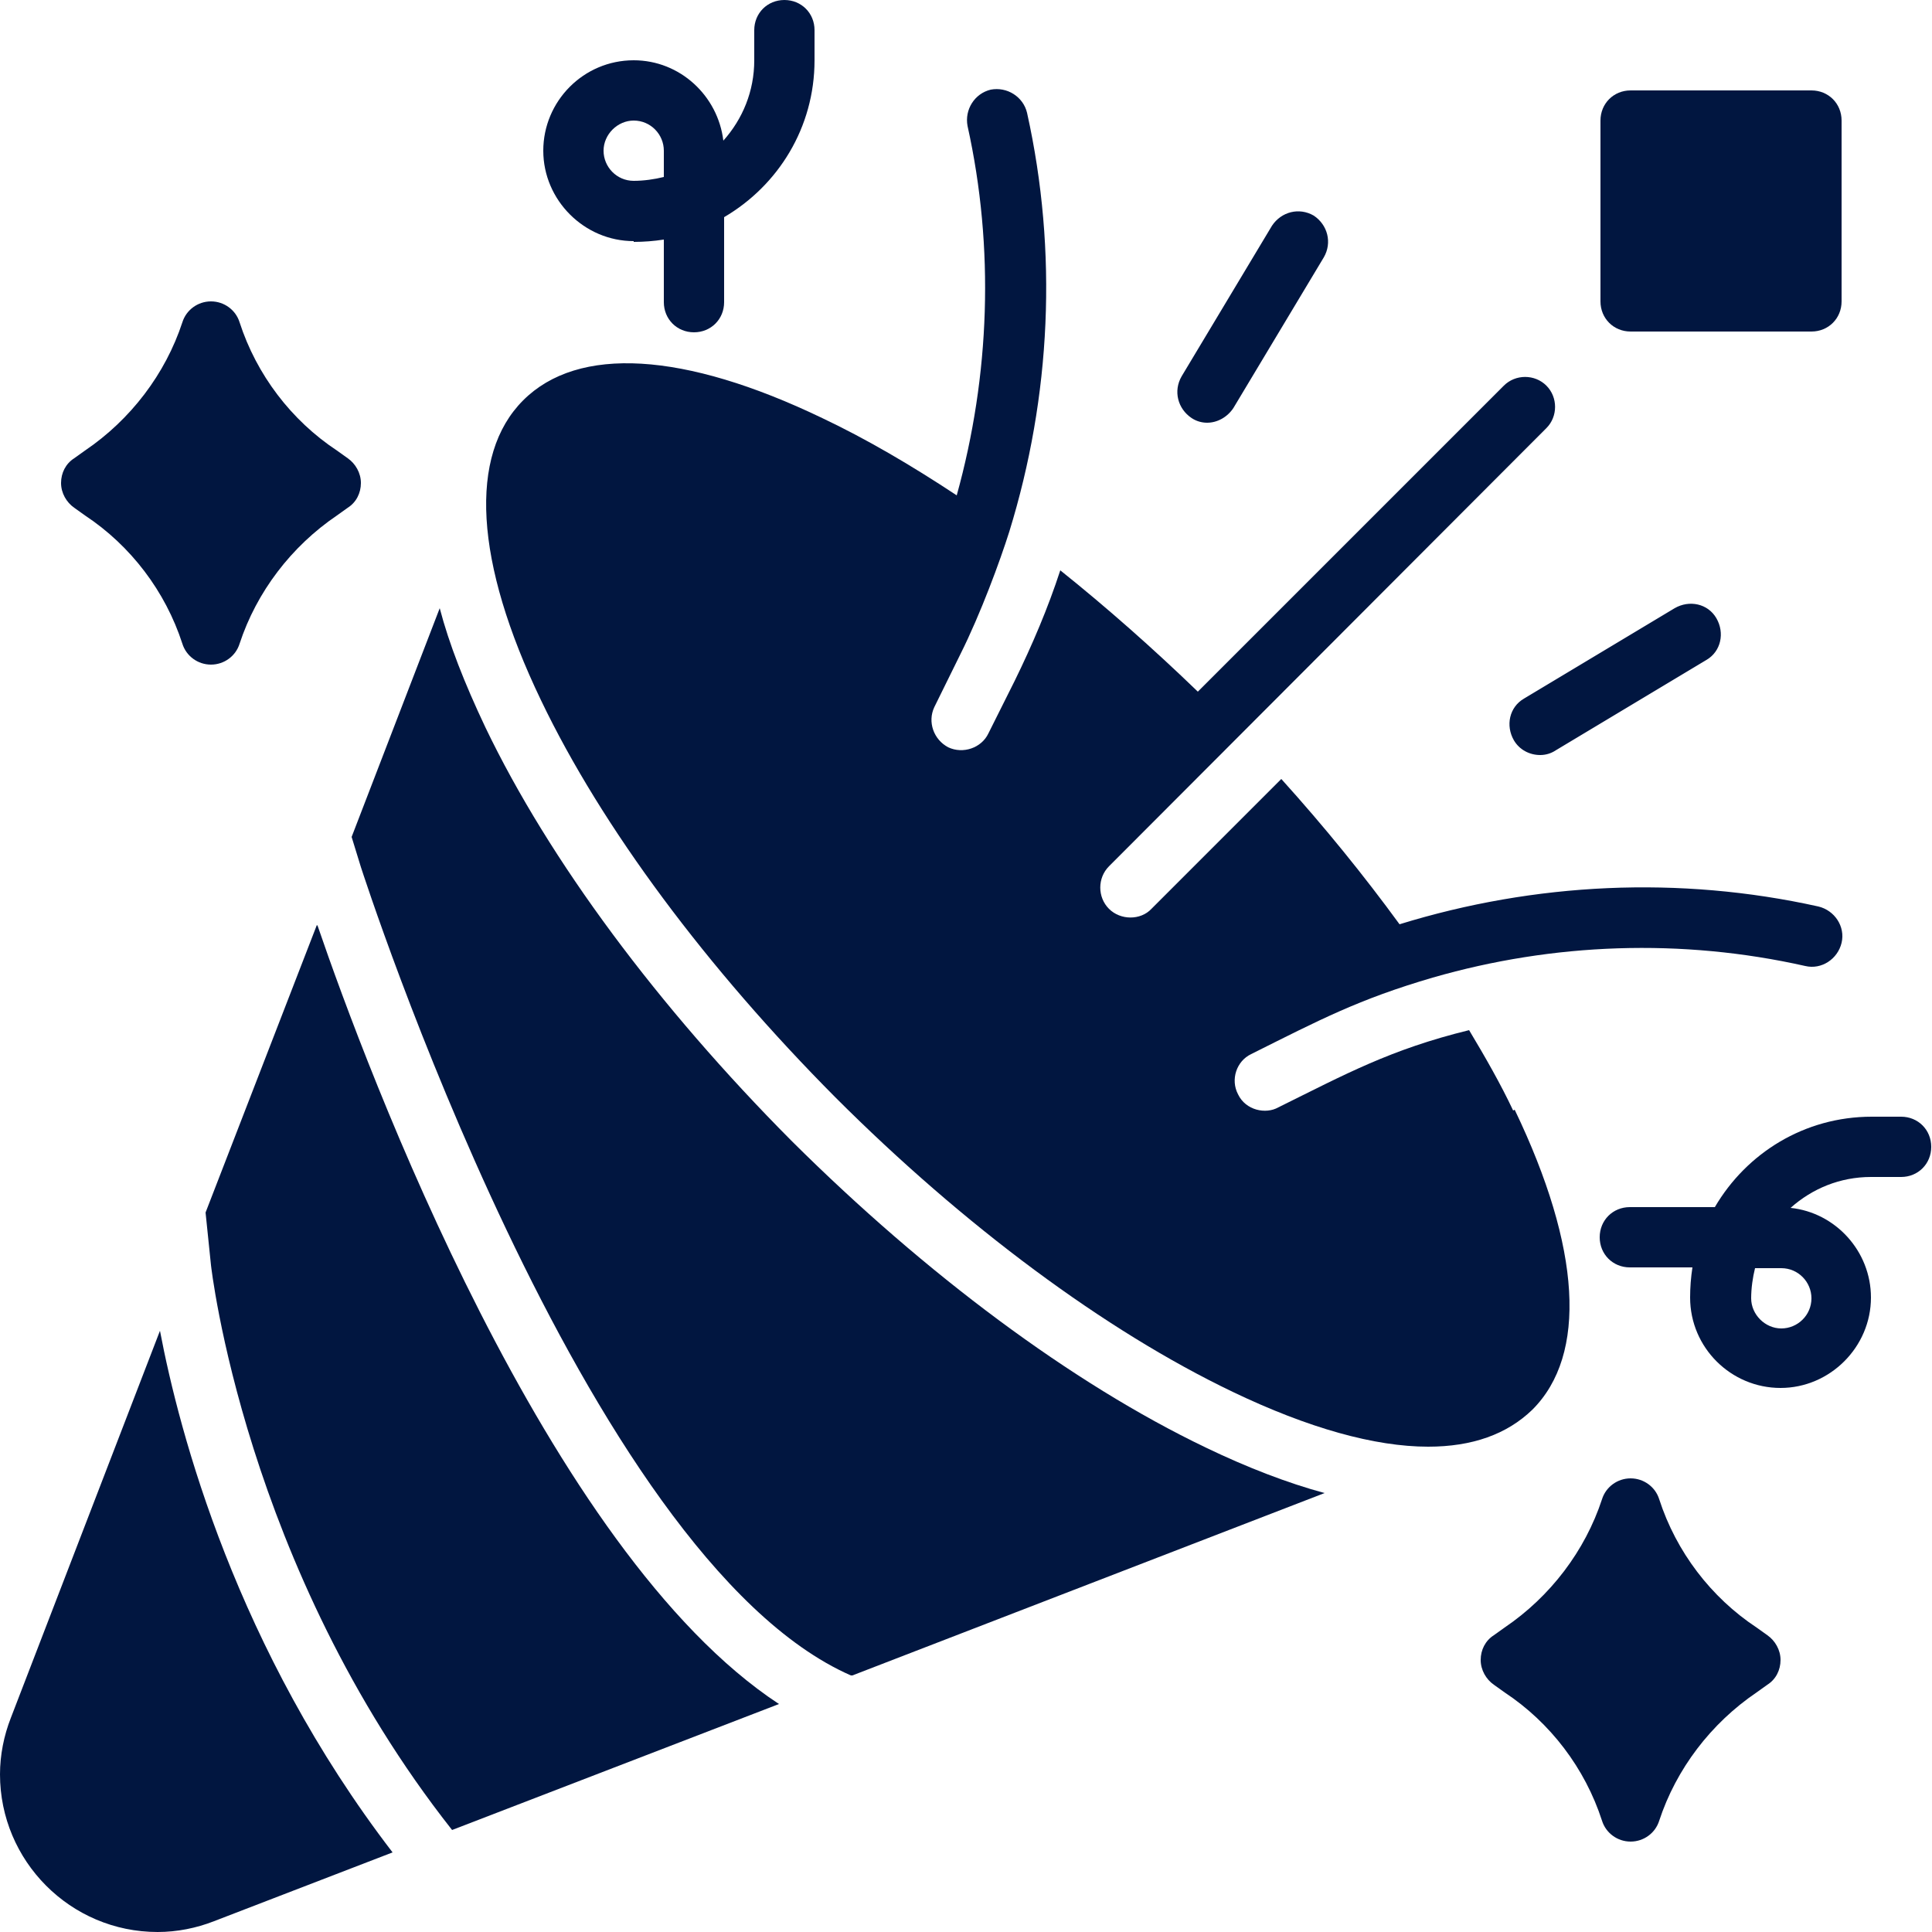
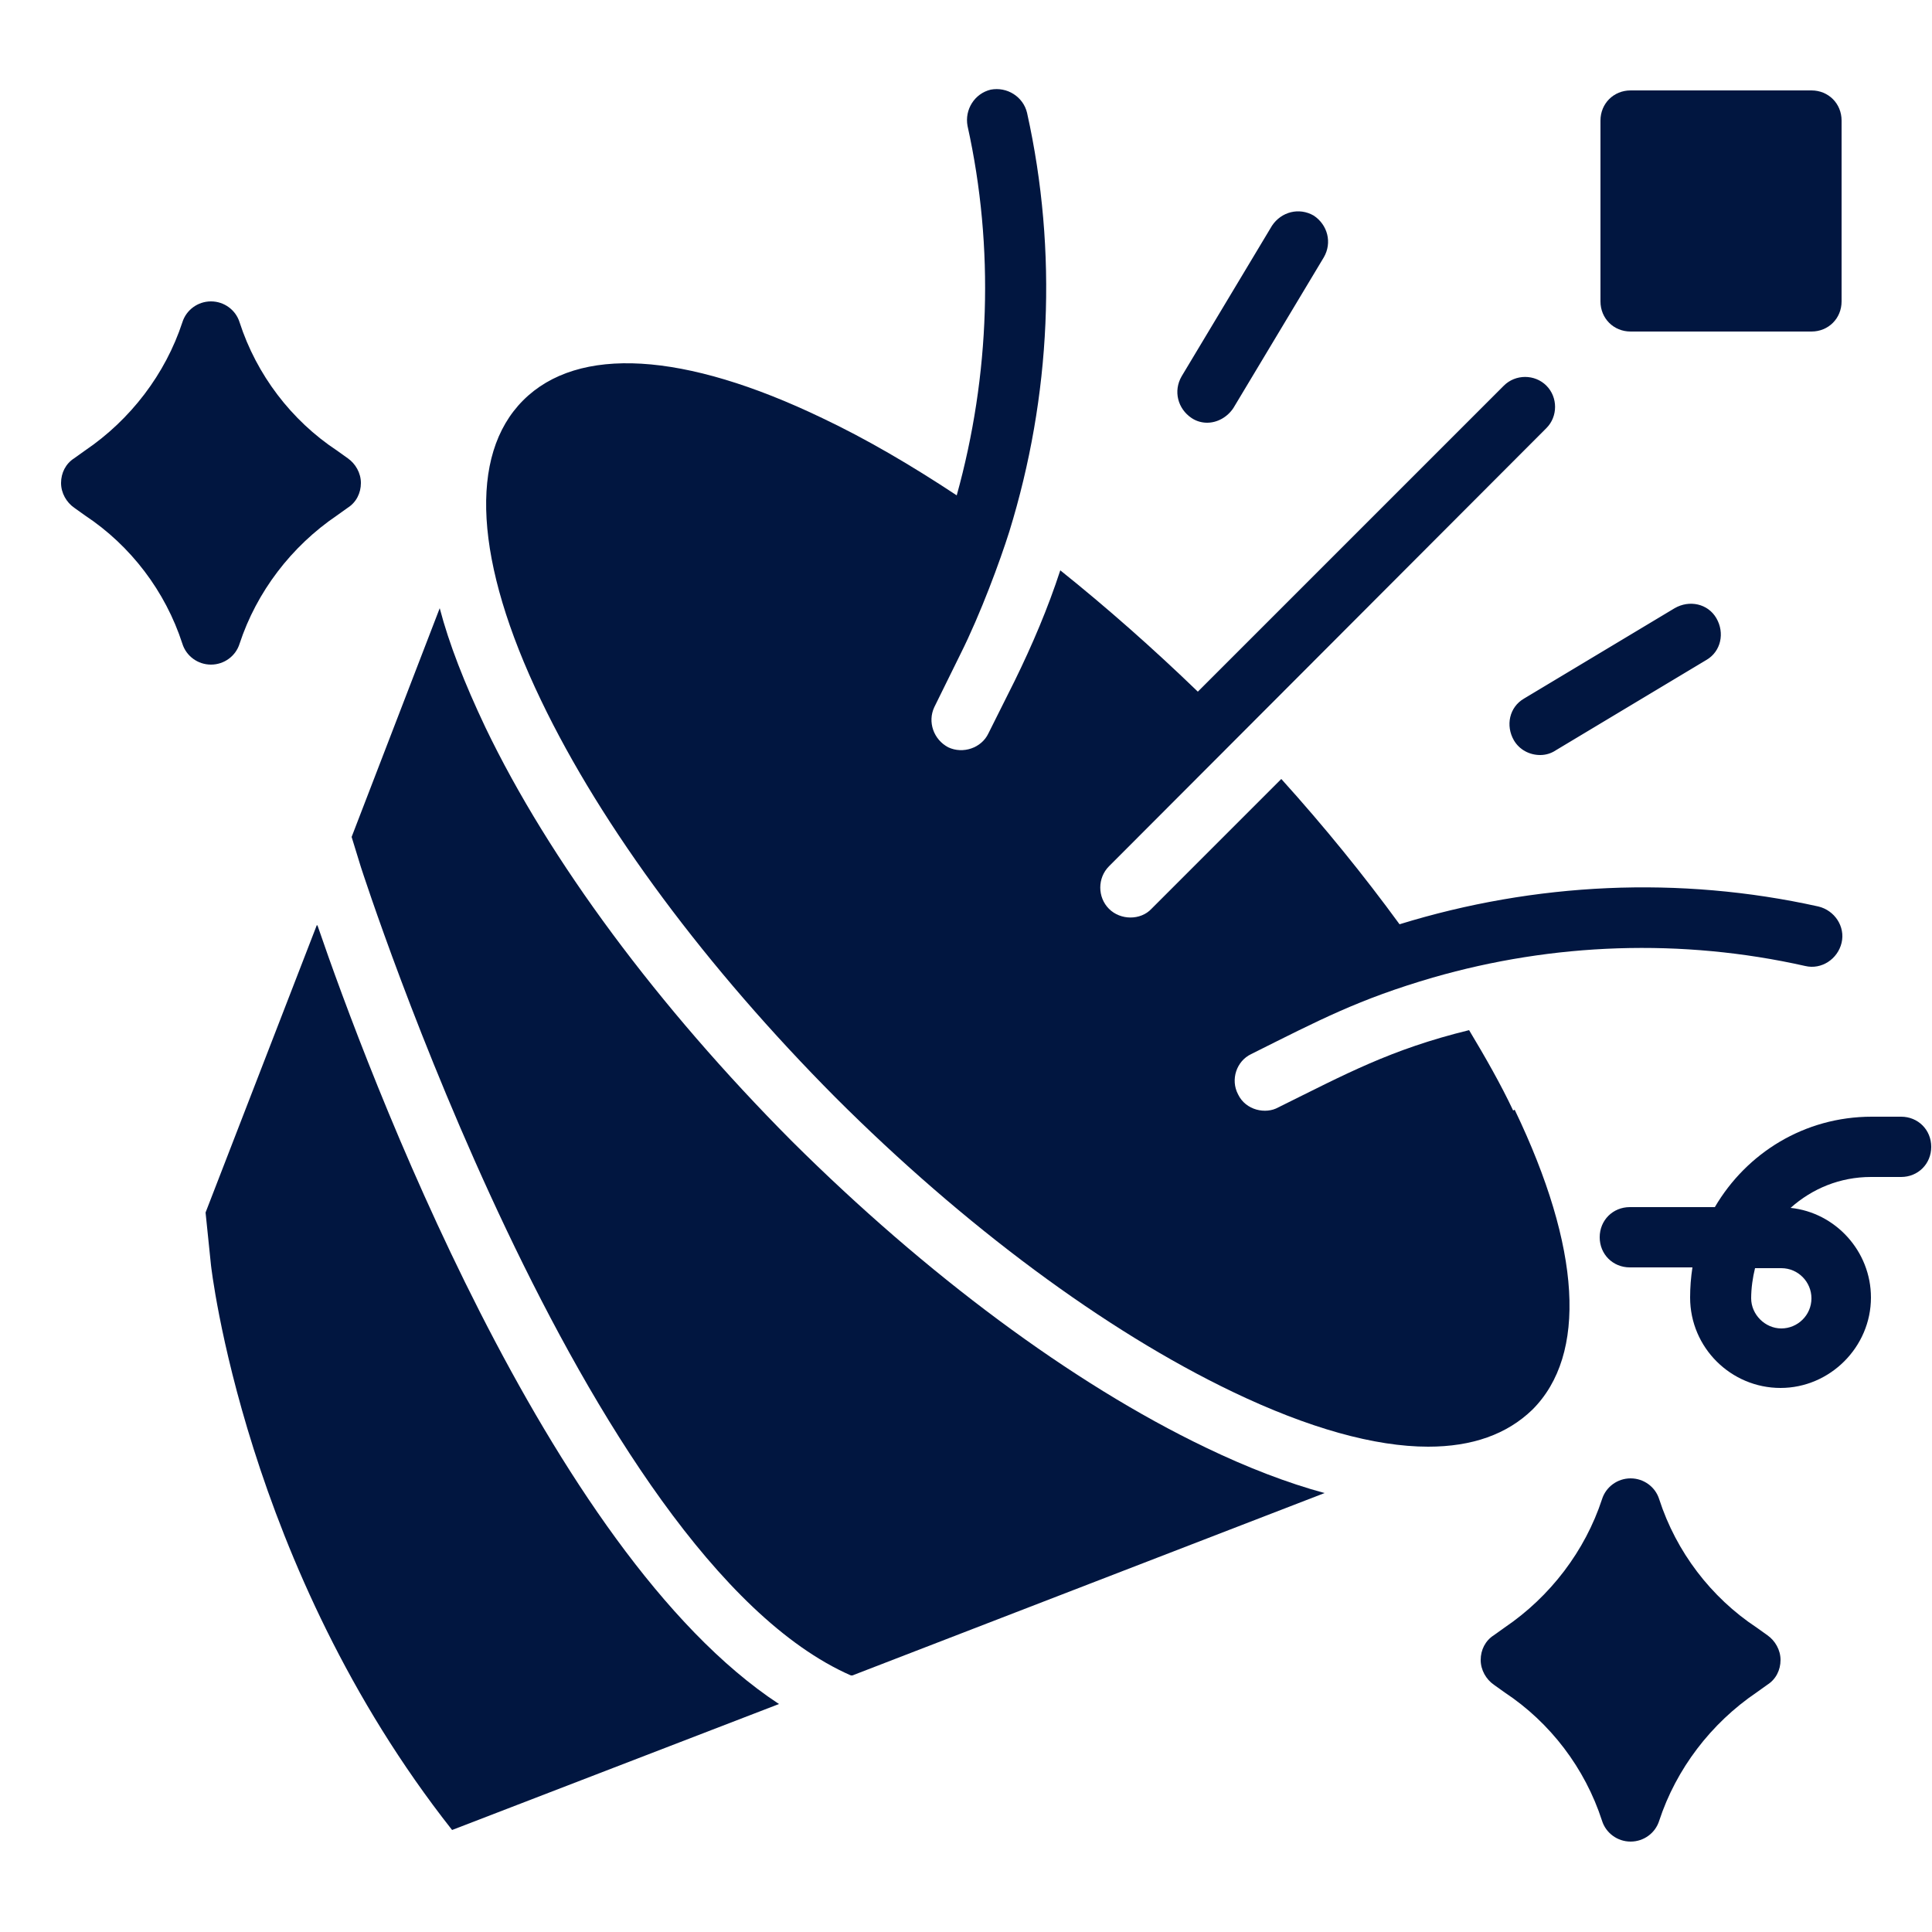
<svg xmlns="http://www.w3.org/2000/svg" id="Layer_1" version="1.1" viewBox="0 0 25 25">
  <defs>
    <style>
      .st0 {
        fill: #011640;
      }
    </style>
  </defs>
-   <path class="st0" d="M8.2,3.13c.13,0,.26-.01.39-.03v.81c0,.22.17.39.39.39s.39-.17.39-.39v-1.1c.7-.41,1.17-1.16,1.17-2.03v-.39c0-.22-.17-.39-.39-.39s-.39.17-.39.39v.39c0,.4-.15.76-.4,1.04-.07-.58-.56-1.04-1.16-1.04-.65,0-1.17.53-1.17,1.17s.53,1.17,1.17,1.17ZM8.2,1.56c.22,0,.39.18.39.39v.34c-.12.03-.26.05-.39.05-.22,0-.39-.18-.39-.39s.18-.39.39-.39Z" />
  <path class="st0" d="M24.61,14.45h-.39c-.87,0-1.62.47-2.03,1.17h-1.1c-.22,0-.39.17-.39.39s.17.39.39.39h.81c-.02.13-.03.26-.03.39,0,.65.53,1.17,1.17,1.17s1.17-.53,1.17-1.17c0-.6-.46-1.1-1.04-1.16.28-.25.64-.4,1.04-.4h.39c.22,0,.39-.17.39-.39s-.17-.39-.39-.39ZM23.44,16.8c0,.22-.18.39-.39.39s-.39-.18-.39-.39c0-.13.02-.27.05-.39h.34c.22,0,.39.18.39.39Z" />
  <path class="st0" d="M19.58,14.37c-.16-.34-.36-.69-.57-1.04-1.02.25-1.6.57-2.47,1-.16.09-.42.04-.52-.17-.1-.19-.02-.43.17-.52,0,0,0,0,0,0,.88-.44,1.39-.71,2.35-.99,1.56-.45,3.22-.51,4.82-.15.21.05.42-.09.47-.3.05-.21-.09-.42-.3-.47-1.8-.4-3.67-.31-5.42.23-.46-.63-.97-1.26-1.53-1.88l-1.68,1.68c-.14.15-.4.15-.55,0-.15-.15-.15-.4,0-.55l5.66-5.67c.15-.15.15-.4,0-.55-.15-.15-.4-.15-.55,0l-3.96,3.96c-.58-.56-1.18-1.09-1.78-1.57-.16.49-.36.96-.59,1.43l-.34.68c-.09.19-.33.27-.52.18-.19-.1-.27-.33-.18-.52,0,0,0,0,0,0l.34-.69c.26-.52.51-1.2.63-1.58,0,0,0,0,0,0,.54-1.75.63-3.62.23-5.42-.05-.21-.26-.34-.47-.3-.21.05-.34.26-.3.47.35,1.58.29,3.23-.14,4.78-.59-.39-1.17-.73-1.74-1-1.79-.86-3.16-.94-3.87-.23-.71.71-.63,2.09.23,3.88.79,1.65,2.15,3.47,3.81,5.14,1.66,1.66,3.49,3.02,5.14,3.81.98.47,1.84.71,2.53.71.57,0,1.02-.16,1.35-.48.71-.71.63-2.09-.23-3.88Z" />
  <path class="st0" d="M10.24,14.76c-1.72-1.73-3.13-3.62-3.96-5.35-.27-.57-.47-1.08-.59-1.54l-1.14,2.96.12.39c.03.09,2.88,8.94,6.34,10.46,0,0,.01,0,.02,0l6.11-2.36c-.48-.13-1-.33-1.54-.59-1.73-.83-3.62-2.24-5.35-3.96Z" />
-   <path class="st0" d="M.14,22.23c-.09.23-.14.48-.14.73,0,1.12.91,2.04,2.04,2.04.25,0,.5-.05.73-.14l2.31-.89c-2.02-2.63-2.76-5.43-3.01-6.75L.14,22.23Z" />
  <path class="st0" d="M4.1,11.97l-1.44,3.72.07.68s.43,3.9,3.12,7.31l4.23-1.63c-3-1.97-5.33-8.2-5.97-10.07Z" />
  <path class="st0" d="M22.87,21.16l-.14-.1c-.59-.39-1.04-.98-1.26-1.66-.05-.16-.2-.27-.37-.27s-.32.11-.37.27c-.22.67-.67,1.26-1.26,1.66l-.14.1c-.11.07-.17.19-.17.32s.07.25.17.32l.14.1c.59.39,1.04.98,1.26,1.66.05.16.2.27.37.27s.32-.11.37-.27c.22-.67.67-1.26,1.26-1.66l.14-.1c.11-.07.17-.19.17-.32s-.07-.25-.17-.32Z" />
  <path class="st0" d="M.96,6.57l.14.1c.59.39,1.04.98,1.26,1.66.05.16.2.27.37.27s.32-.11.37-.27c.22-.67.67-1.26,1.26-1.66l.14-.1c.11-.07.17-.19.17-.32s-.07-.25-.17-.32l-.14-.1c-.59-.39-1.04-.98-1.26-1.66-.05-.16-.2-.27-.37-.27s-.32.11-.37.27c-.22.67-.67,1.26-1.26,1.66l-.14.1c-.11.07-.17.19-.17.32s.07.25.17.32Z" />
  <path class="st0" d="M23.44,1.17h-2.34c-.22,0-.39.17-.39.39v2.34c0,.22.17.39.39.39h2.34c.22,0,.39-.17.39-.39V1.56c0-.22-.17-.39-.39-.39Z" />
  <path class="st0" d="M15.42,5.41c.06.04.13.06.2.06.13,0,.26-.07.34-.19l1.17-1.95c.11-.19.05-.42-.13-.54-.19-.11-.42-.05-.54.13l-1.17,1.95c-.11.19-.05.42.13.54Z" />
  <path class="st0" d="M21.67,7.87l-1.95,1.17c-.19.11-.24.35-.13.54.07.12.2.19.34.19.07,0,.14-.02.2-.06l1.95-1.17c.19-.11.24-.35.13-.54-.11-.19-.35-.24-.54-.13Z" />
</svg>